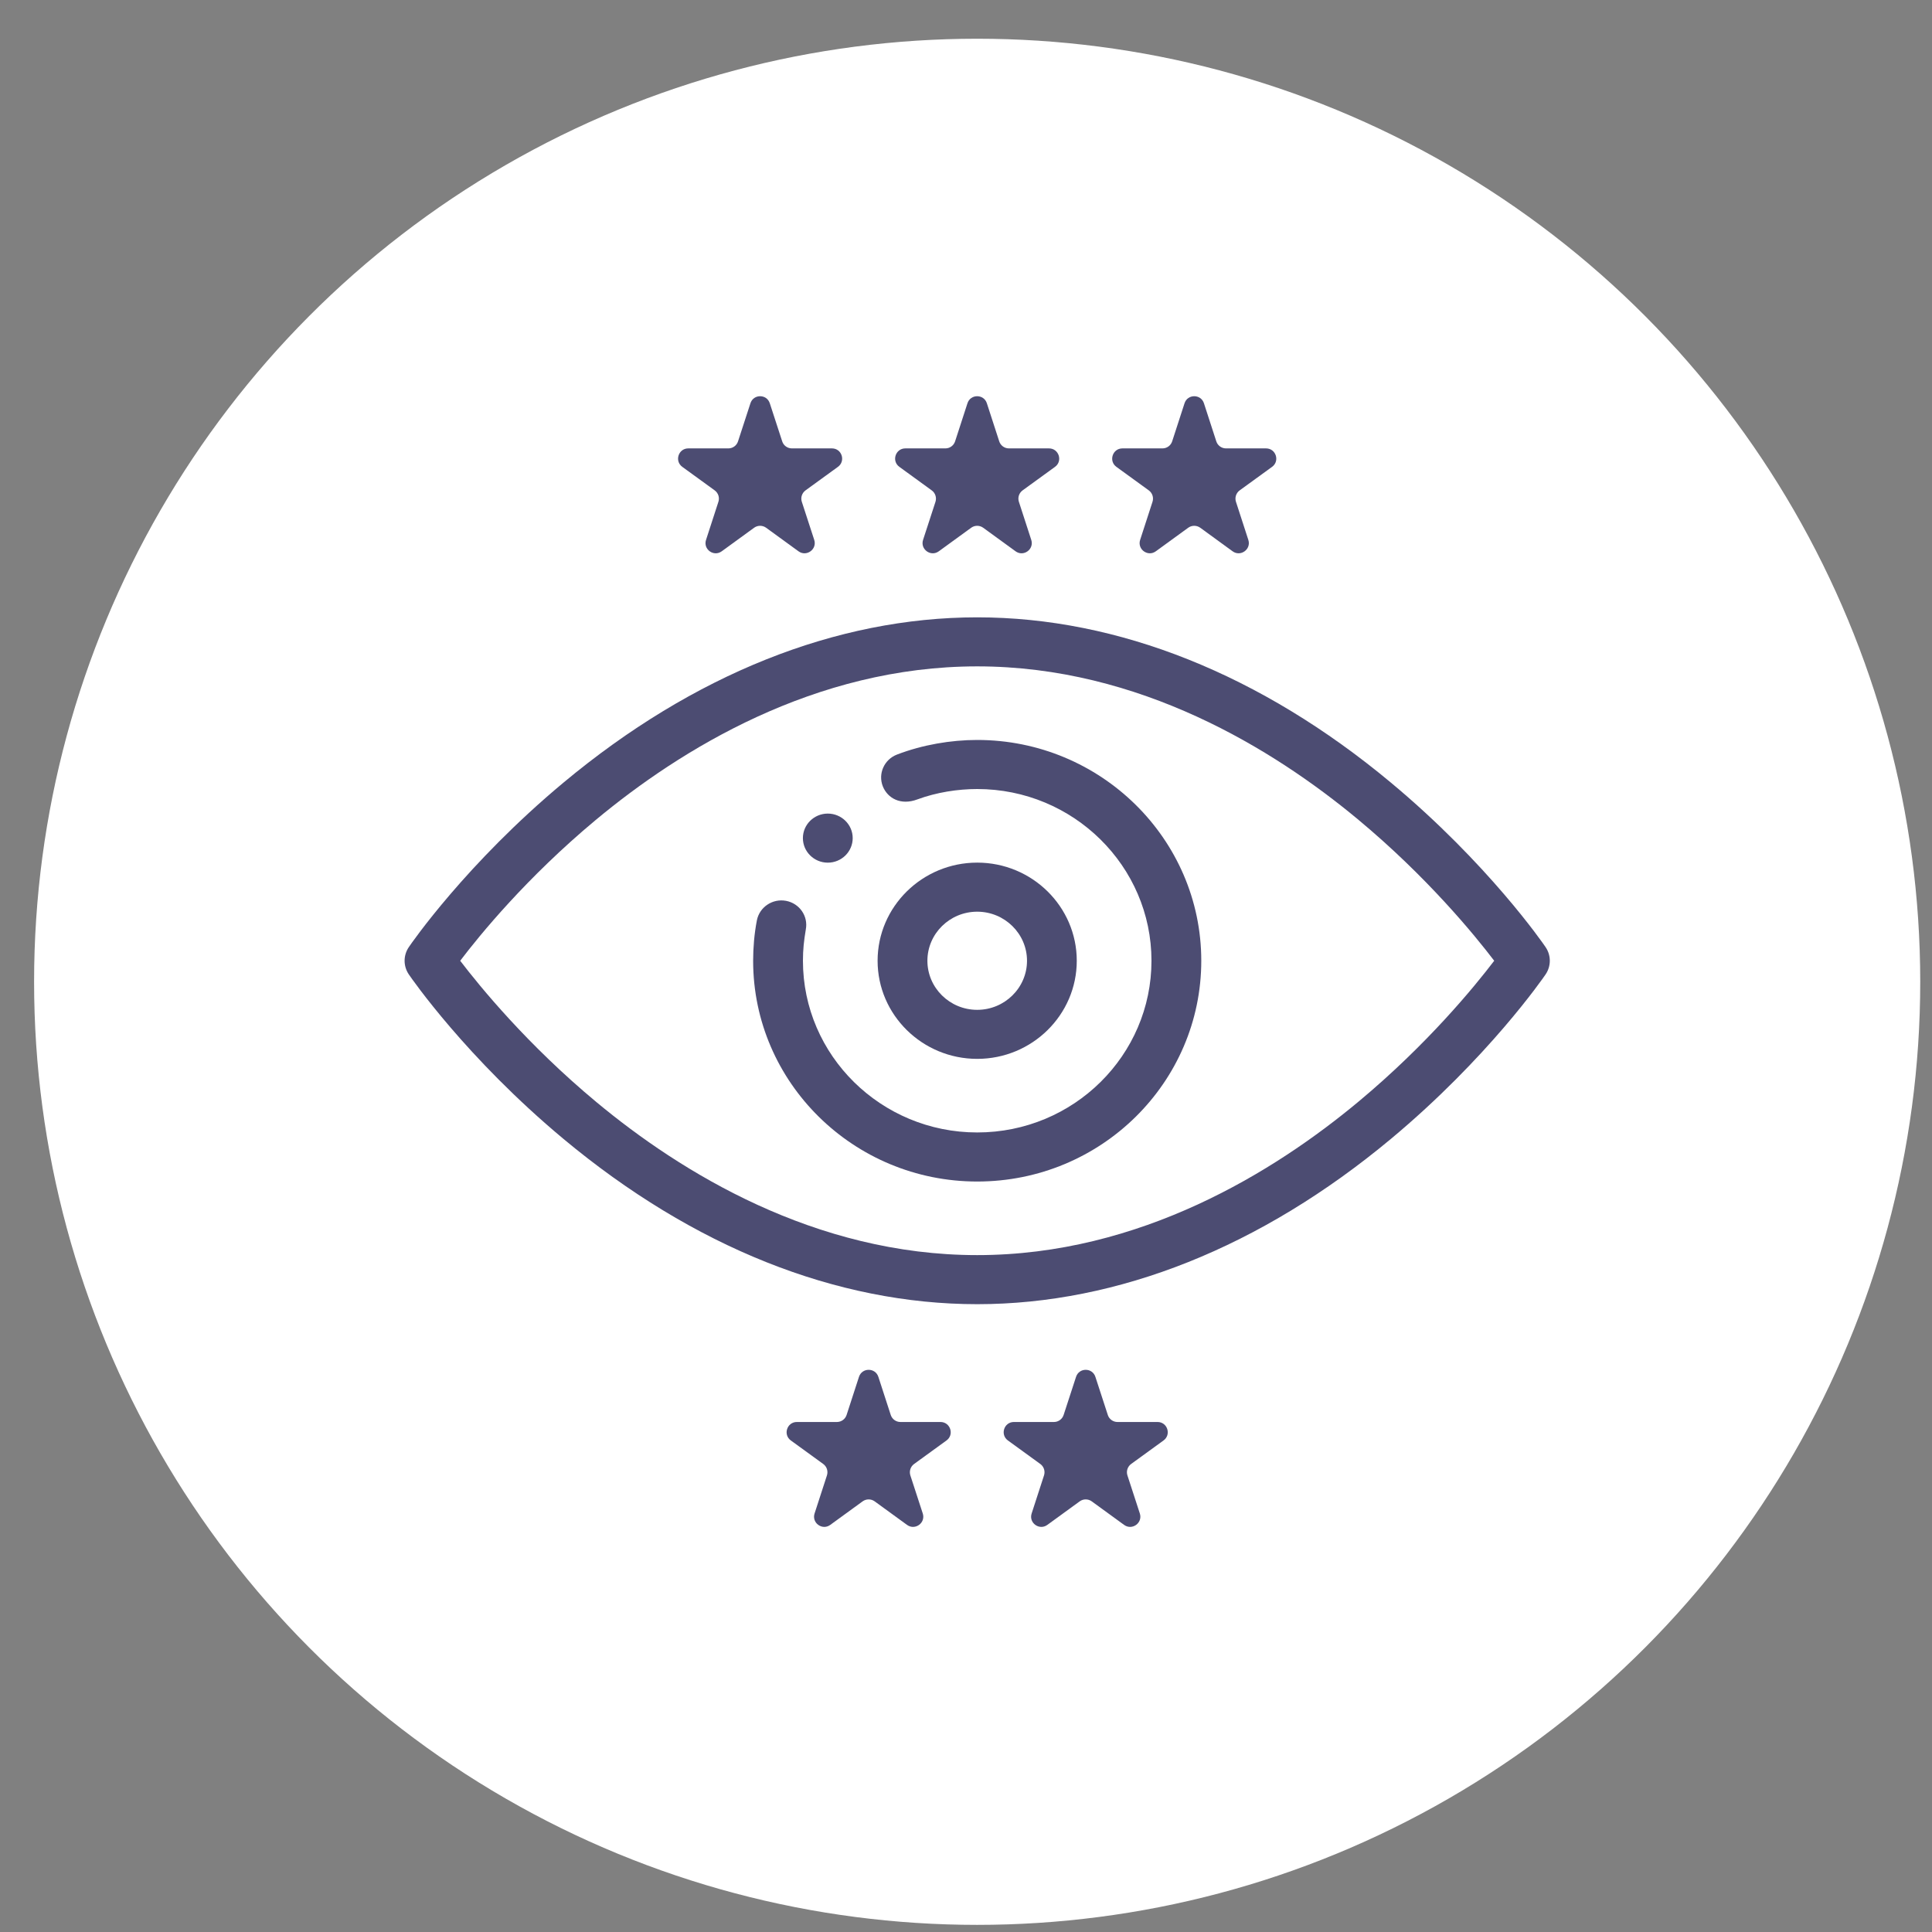
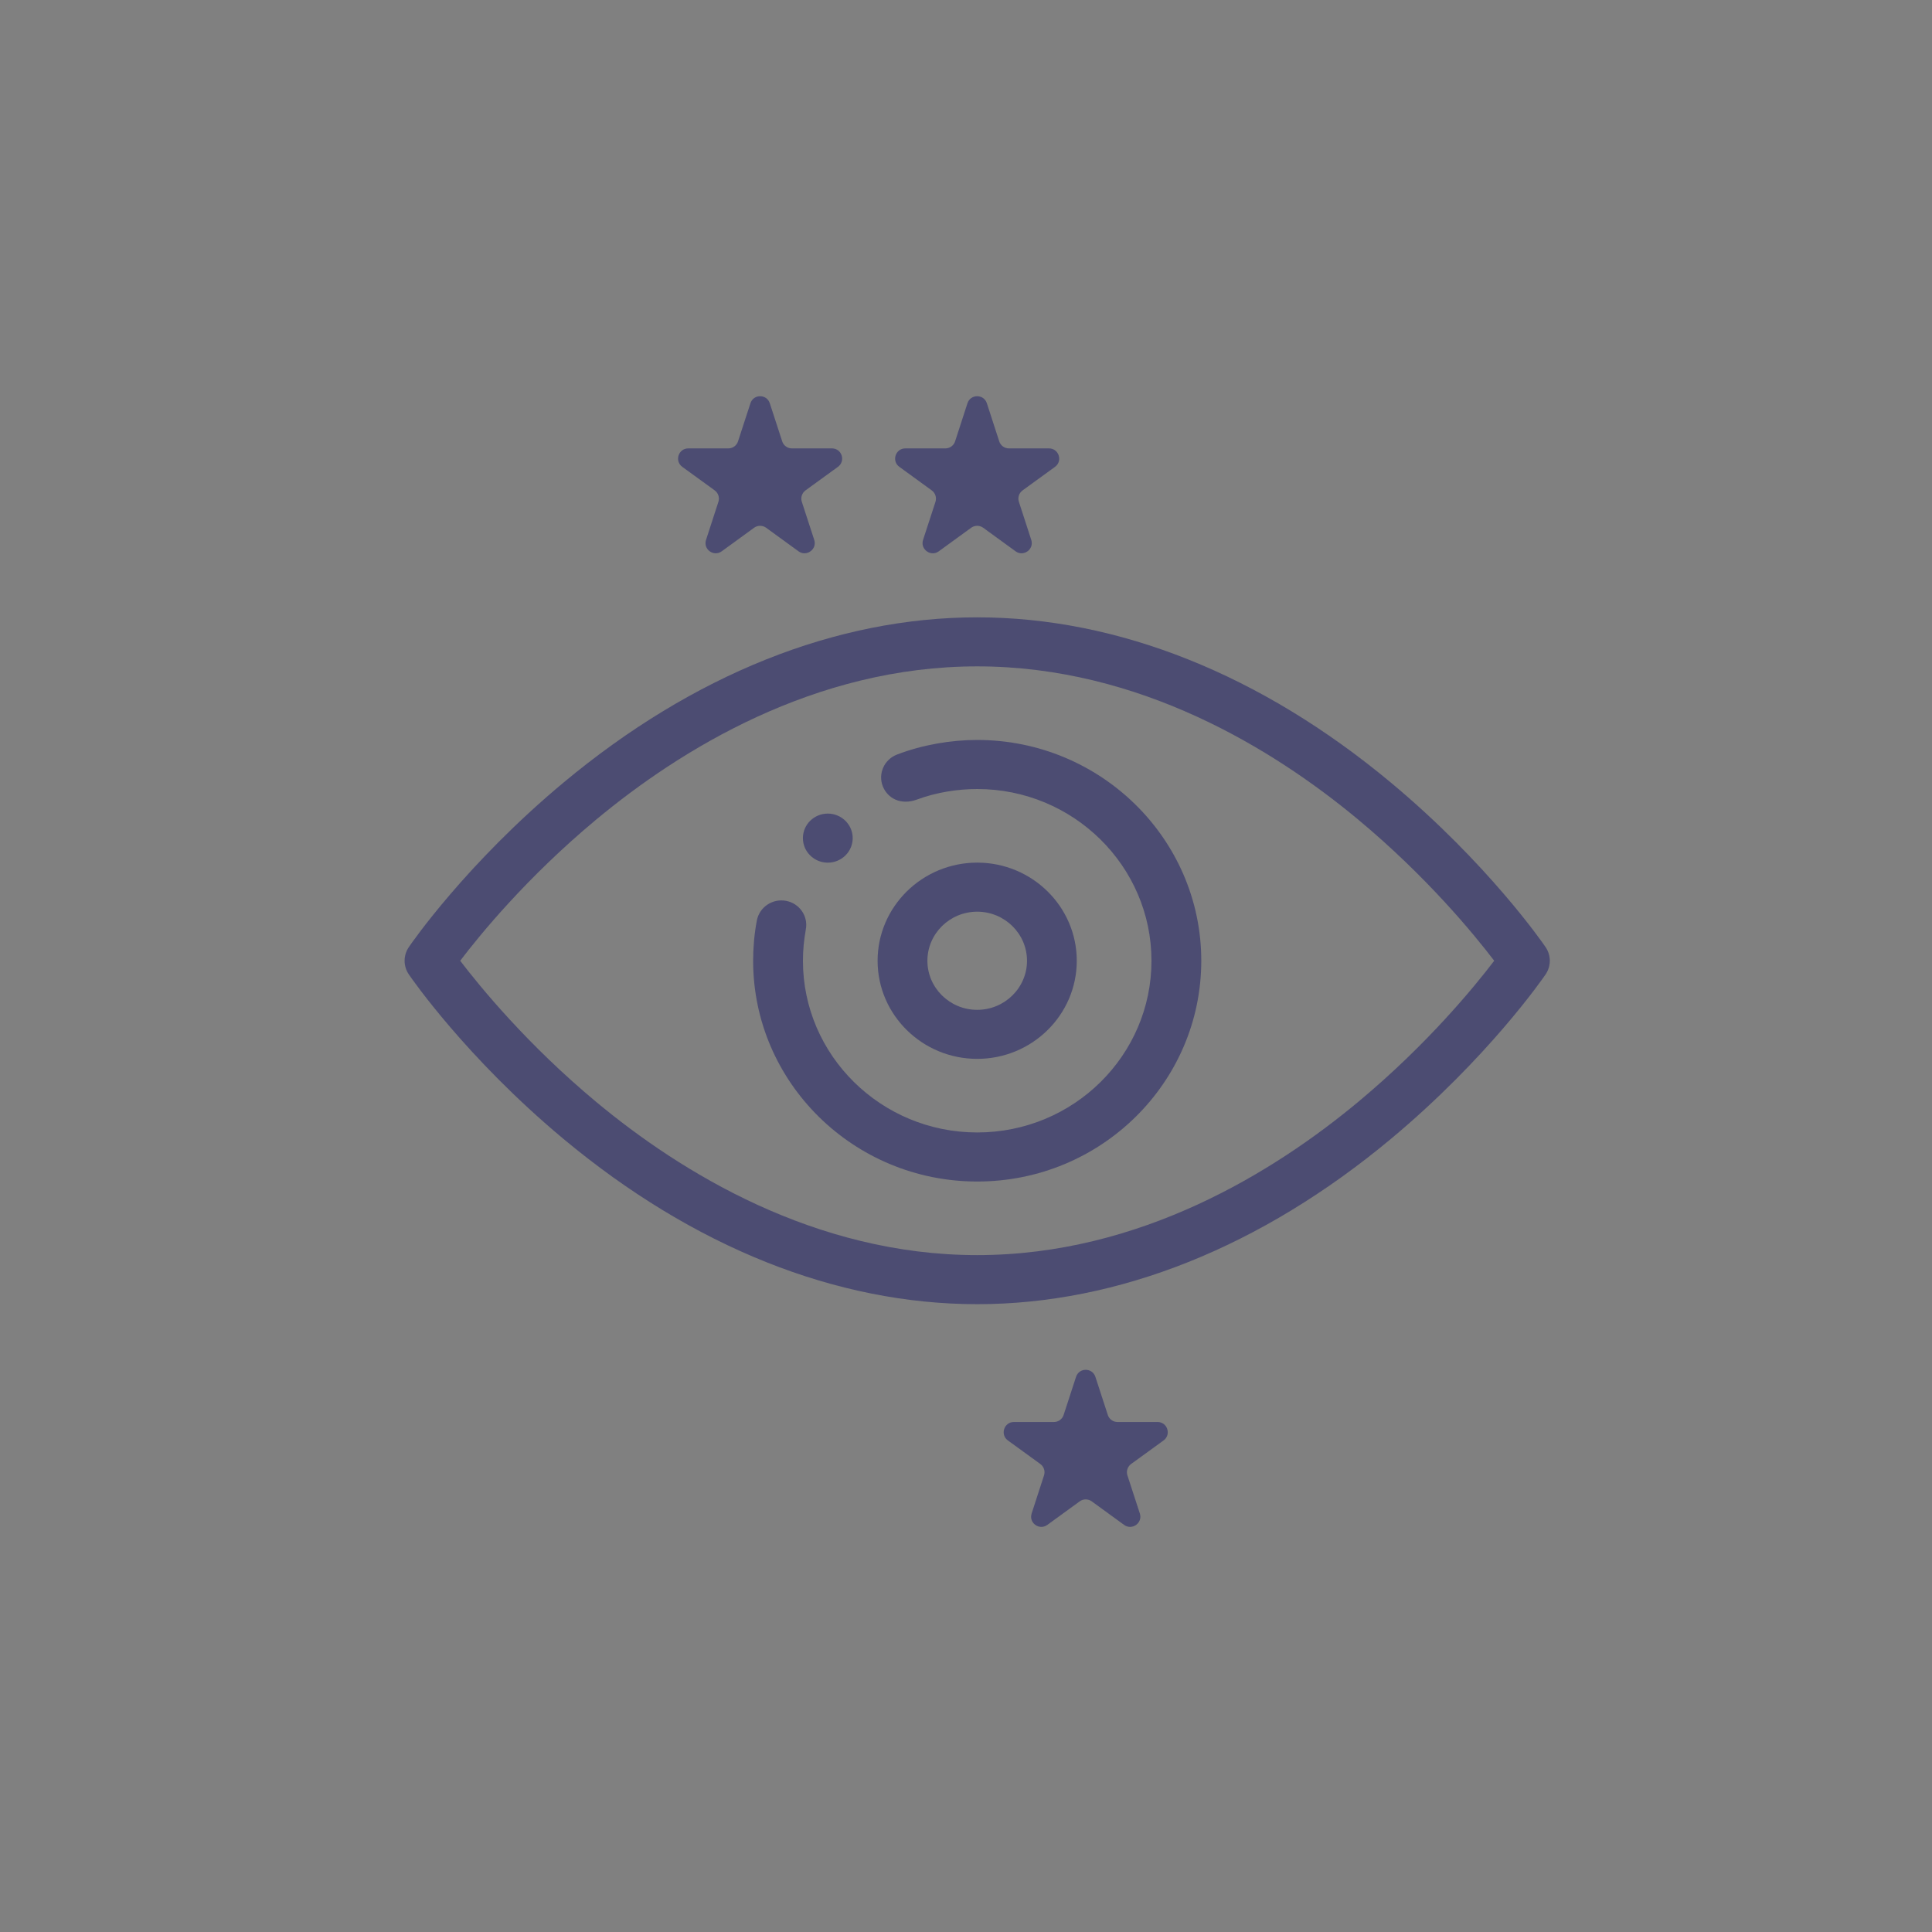
<svg xmlns="http://www.w3.org/2000/svg" width="45" height="45" viewBox="0 0 45 45" fill="none">
  <rect x="0" y="0" width="45" height="45" fill="#808080" stroke="none" />
-   <circle cx="22.76" cy="22.868" r="21.966" fill="white" />
  <path d="M19.281 20.093C19.601 20.093 19.861 19.837 19.861 19.521C19.861 19.204 19.598 18.95 19.281 18.95C18.961 18.95 18.701 19.206 18.701 19.521C18.701 19.837 18.961 20.093 19.281 20.093Z" fill="#4C4C72" />
  <path d="M22.761 27.52C25.656 27.52 27.98 25.204 27.98 22.378C27.98 19.542 25.638 17.235 22.761 17.235C22.151 17.235 21.49 17.346 20.893 17.575C20.595 17.689 20.447 18.02 20.562 18.314C20.672 18.591 20.977 18.767 21.369 18.619C21.811 18.456 22.306 18.378 22.761 18.378C24.999 18.378 26.82 20.172 26.82 22.378C26.82 24.577 25.011 26.377 22.761 26.377C20.523 26.377 18.702 24.583 18.702 22.378C18.702 22.111 18.726 21.906 18.769 21.648C18.828 21.338 18.622 21.041 18.307 20.982C17.993 20.924 17.689 21.128 17.629 21.438C17.569 21.748 17.542 22.076 17.542 22.378C17.542 25.213 19.883 27.52 22.761 27.52Z" fill="#4C4C72" />
  <path d="M13.125 26.528C16.147 29.046 19.479 30.377 22.761 30.377C26.042 30.377 29.374 29.046 32.396 26.528C34.66 24.641 35.946 22.775 35.999 22.697C36.131 22.504 36.131 22.252 35.999 22.059C35.946 21.98 34.66 20.114 32.396 18.228C29.374 15.71 26.042 14.379 22.761 14.379C19.479 14.379 16.147 15.71 13.125 18.228C10.861 20.114 9.576 21.98 9.523 22.059C9.391 22.252 9.391 22.504 9.523 22.697C9.576 22.775 10.861 24.641 13.125 26.528ZM13.874 19.1C15.834 17.468 18.966 15.521 22.761 15.521C26.544 15.521 29.668 17.456 31.623 19.08C33.237 20.421 34.346 21.778 34.803 22.378C34.349 22.974 33.253 24.317 31.647 25.655C29.688 27.288 26.556 29.234 22.761 29.234C18.977 29.234 15.853 27.299 13.899 25.676C12.284 24.335 11.176 22.977 10.719 22.378C11.172 21.781 12.268 20.438 13.874 19.1Z" fill="#4C4C72" />
  <path d="M25.08 22.378C25.08 21.118 24.04 20.092 22.761 20.092C21.482 20.092 20.441 21.118 20.441 22.378C20.441 23.638 21.482 24.663 22.761 24.663C24.04 24.663 25.08 23.638 25.08 22.378ZM21.601 22.378C21.601 21.748 22.121 21.235 22.761 21.235C23.4 21.235 23.921 21.748 23.921 22.378C23.921 23.008 23.4 23.521 22.761 23.521C22.121 23.521 21.601 23.008 21.601 22.378Z" fill="#4C4C72" />
  <path d="M17.479 9.393C17.55 9.174 17.859 9.174 17.93 9.393L18.219 10.28C18.25 10.378 18.342 10.444 18.445 10.444L19.378 10.444C19.608 10.444 19.703 10.739 19.517 10.874L18.762 11.422C18.679 11.483 18.644 11.59 18.676 11.688L18.965 12.575C19.036 12.794 18.785 12.976 18.599 12.841L17.844 12.292C17.761 12.232 17.648 12.232 17.565 12.292L16.81 12.841C16.624 12.976 16.373 12.794 16.445 12.575L16.733 11.688C16.765 11.59 16.73 11.483 16.647 11.422L15.892 10.874C15.706 10.739 15.801 10.444 16.031 10.444L16.965 10.444C17.067 10.444 17.159 10.378 17.19 10.28L17.479 9.393Z" fill="#4C4C72" />
  <path d="M22.534 9.393C22.605 9.174 22.915 9.174 22.986 9.393L23.274 10.28C23.306 10.378 23.397 10.444 23.5 10.444L24.433 10.444C24.663 10.444 24.759 10.739 24.573 10.874L23.818 11.422C23.735 11.483 23.7 11.59 23.732 11.688L24.02 12.575C24.091 12.794 23.841 12.976 23.655 12.841L22.9 12.292C22.817 12.232 22.704 12.232 22.621 12.292L21.866 12.841C21.68 12.976 21.429 12.794 21.5 12.575L21.789 11.688C21.82 11.59 21.786 11.483 21.702 11.422L20.948 10.874C20.761 10.739 20.857 10.444 21.087 10.444L22.02 10.444C22.123 10.444 22.214 10.378 22.246 10.28L22.534 9.393Z" fill="#4C4C72" />
-   <path d="M20.007 32.07C20.078 31.851 20.388 31.851 20.459 32.07L20.747 32.957C20.779 33.055 20.87 33.121 20.973 33.121L21.906 33.121C22.136 33.121 22.232 33.416 22.046 33.551L21.291 34.099C21.207 34.16 21.173 34.267 21.204 34.365L21.493 35.252C21.564 35.471 21.314 35.653 21.127 35.518L20.372 34.969C20.289 34.909 20.177 34.909 20.093 34.969L19.338 35.518C19.152 35.653 18.902 35.471 18.973 35.252L19.261 34.365C19.293 34.267 19.258 34.16 19.175 34.099L18.42 33.551C18.234 33.416 18.33 33.121 18.56 33.121L19.493 33.121C19.596 33.121 19.687 33.055 19.719 32.957L20.007 32.07Z" fill="#4C4C72" />
  <path d="M25.063 32.07C25.134 31.851 25.443 31.851 25.514 32.07L25.803 32.957C25.834 33.055 25.926 33.121 26.029 33.121L26.962 33.121C27.192 33.121 27.287 33.416 27.101 33.551L26.346 34.099C26.263 34.16 26.228 34.267 26.26 34.365L26.549 35.252C26.62 35.471 26.369 35.653 26.183 35.518L25.428 34.969C25.345 34.909 25.232 34.909 25.149 34.969L24.394 35.518C24.208 35.653 23.957 35.471 24.029 35.252L24.317 34.365C24.349 34.267 24.314 34.16 24.231 34.099L23.476 33.551C23.29 33.416 23.385 33.121 23.615 33.121L24.549 33.121C24.651 33.121 24.742 33.055 24.774 32.957L25.063 32.07Z" fill="#4C4C72" />
-   <path d="M27.59 9.393C27.661 9.174 27.971 9.174 28.042 9.393L28.33 10.28C28.362 10.378 28.453 10.444 28.556 10.444L29.489 10.444C29.719 10.444 29.815 10.739 29.629 10.874L28.874 11.422C28.791 11.483 28.756 11.59 28.788 11.688L29.076 12.575C29.147 12.794 28.896 12.976 28.71 12.841L27.956 12.292C27.872 12.232 27.759 12.232 27.676 12.292L26.921 12.841C26.735 12.976 26.485 12.794 26.556 12.575L26.844 11.688C26.876 11.59 26.841 11.483 26.758 11.422L26.003 10.874C25.817 10.739 25.913 10.444 26.143 10.444L27.076 10.444C27.179 10.444 27.27 10.378 27.302 10.28L27.59 9.393Z" fill="#4C4C72" />
</svg>